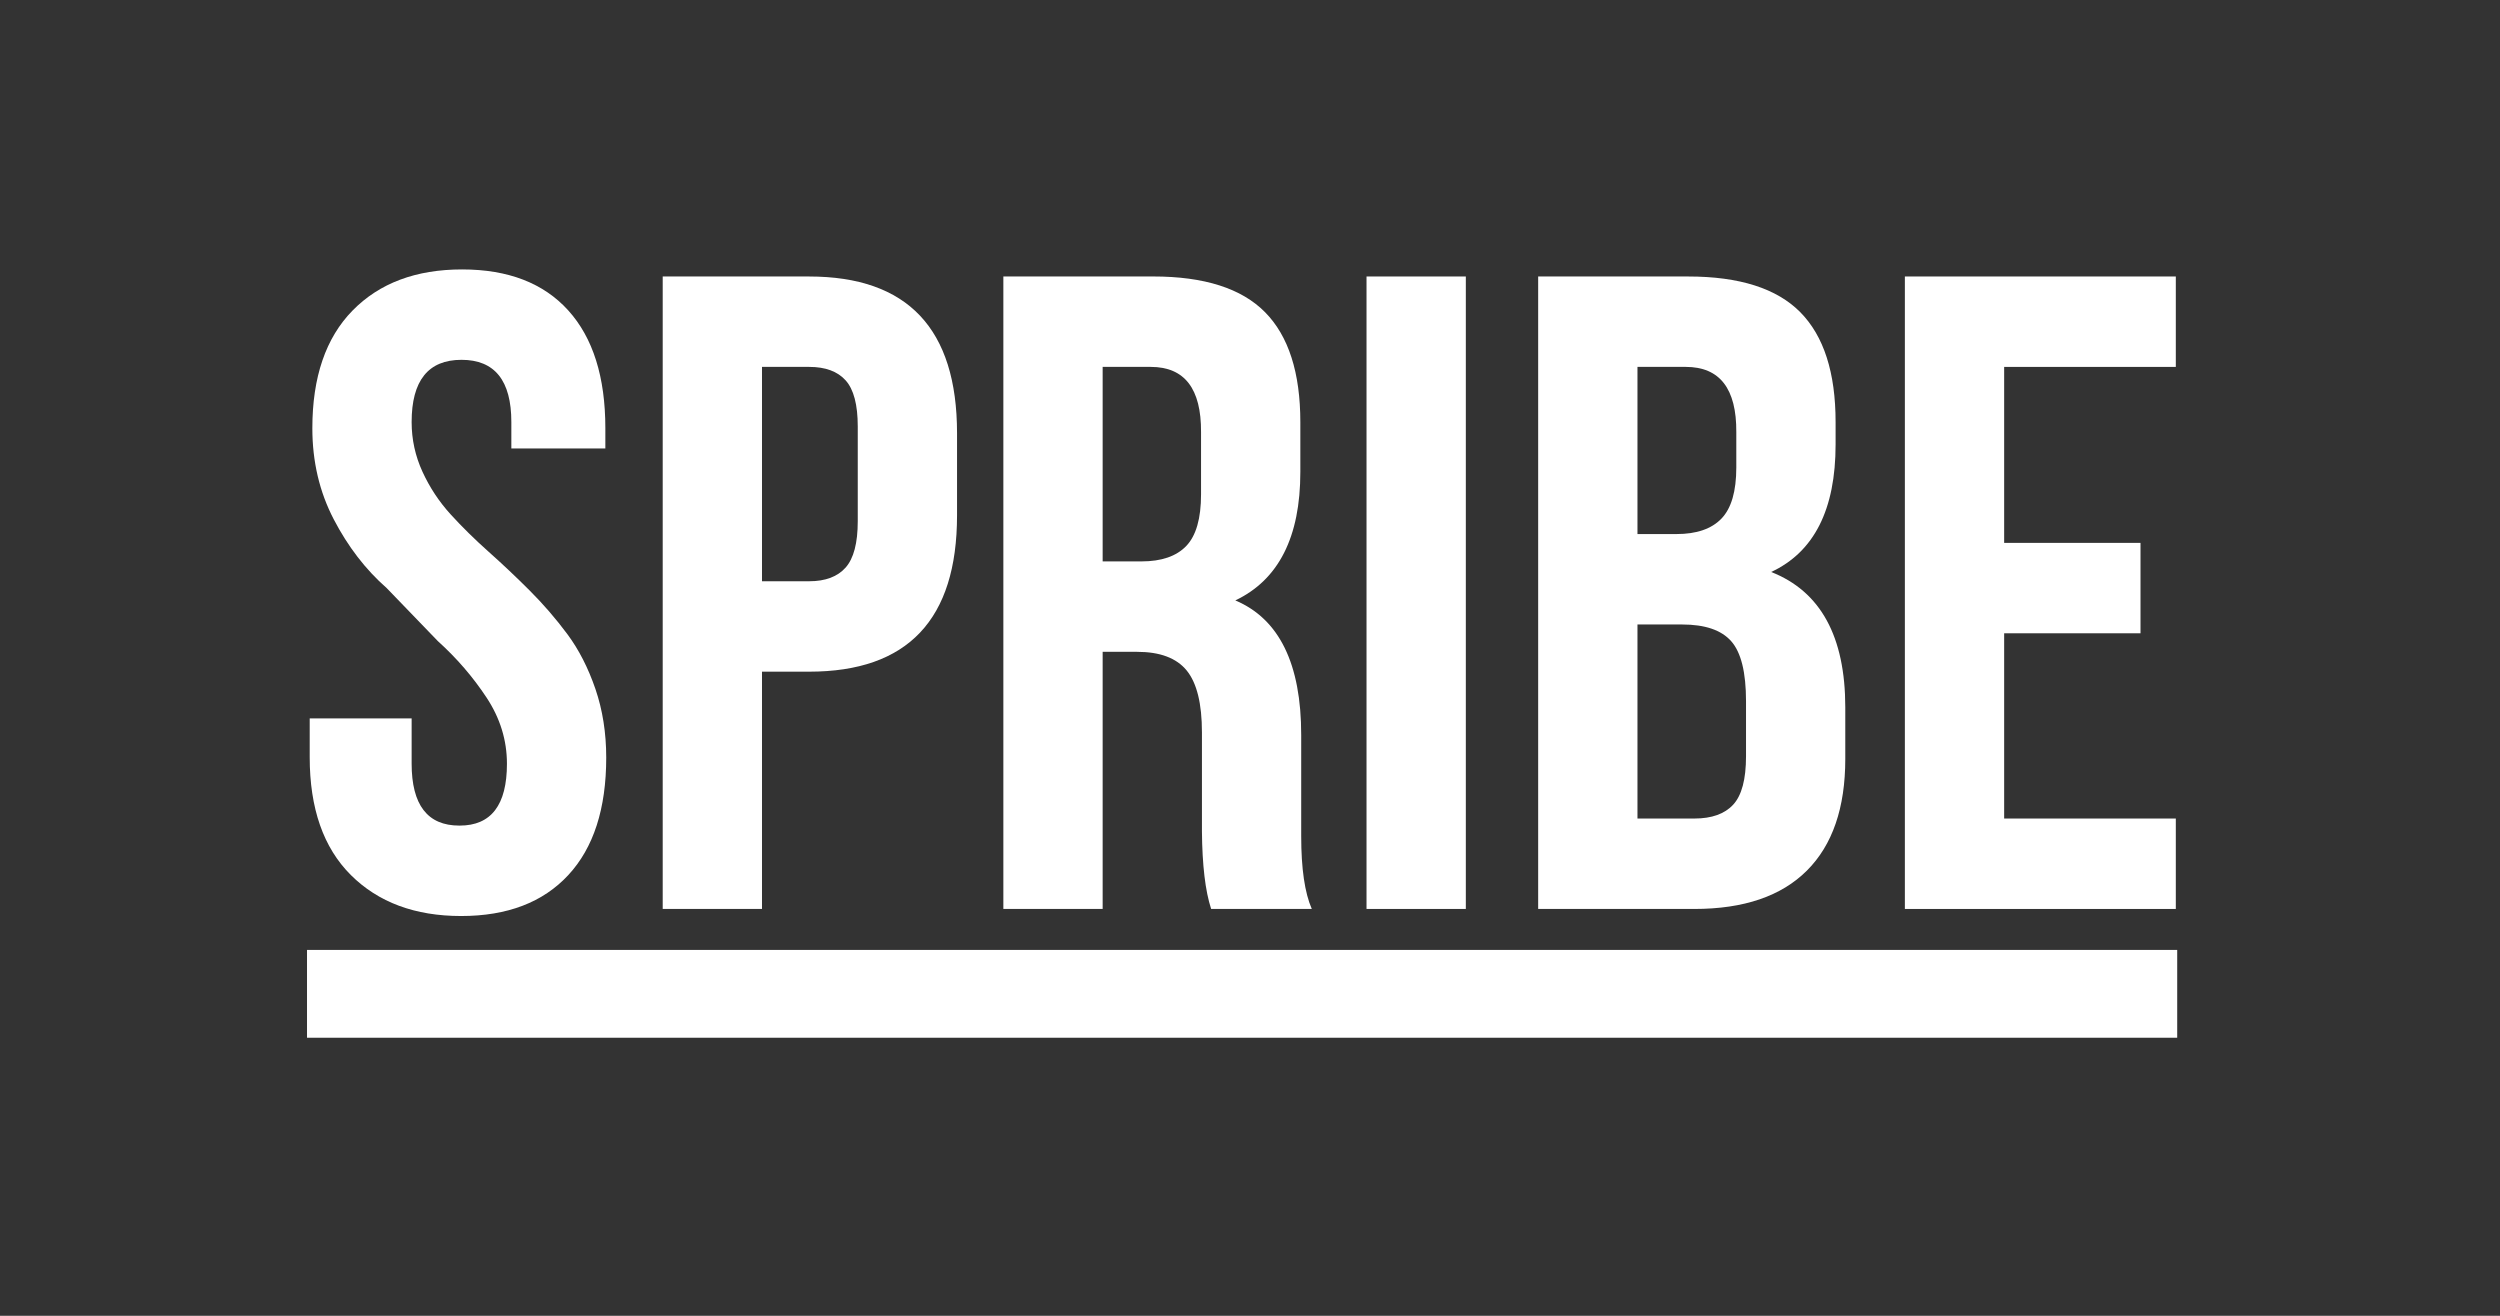
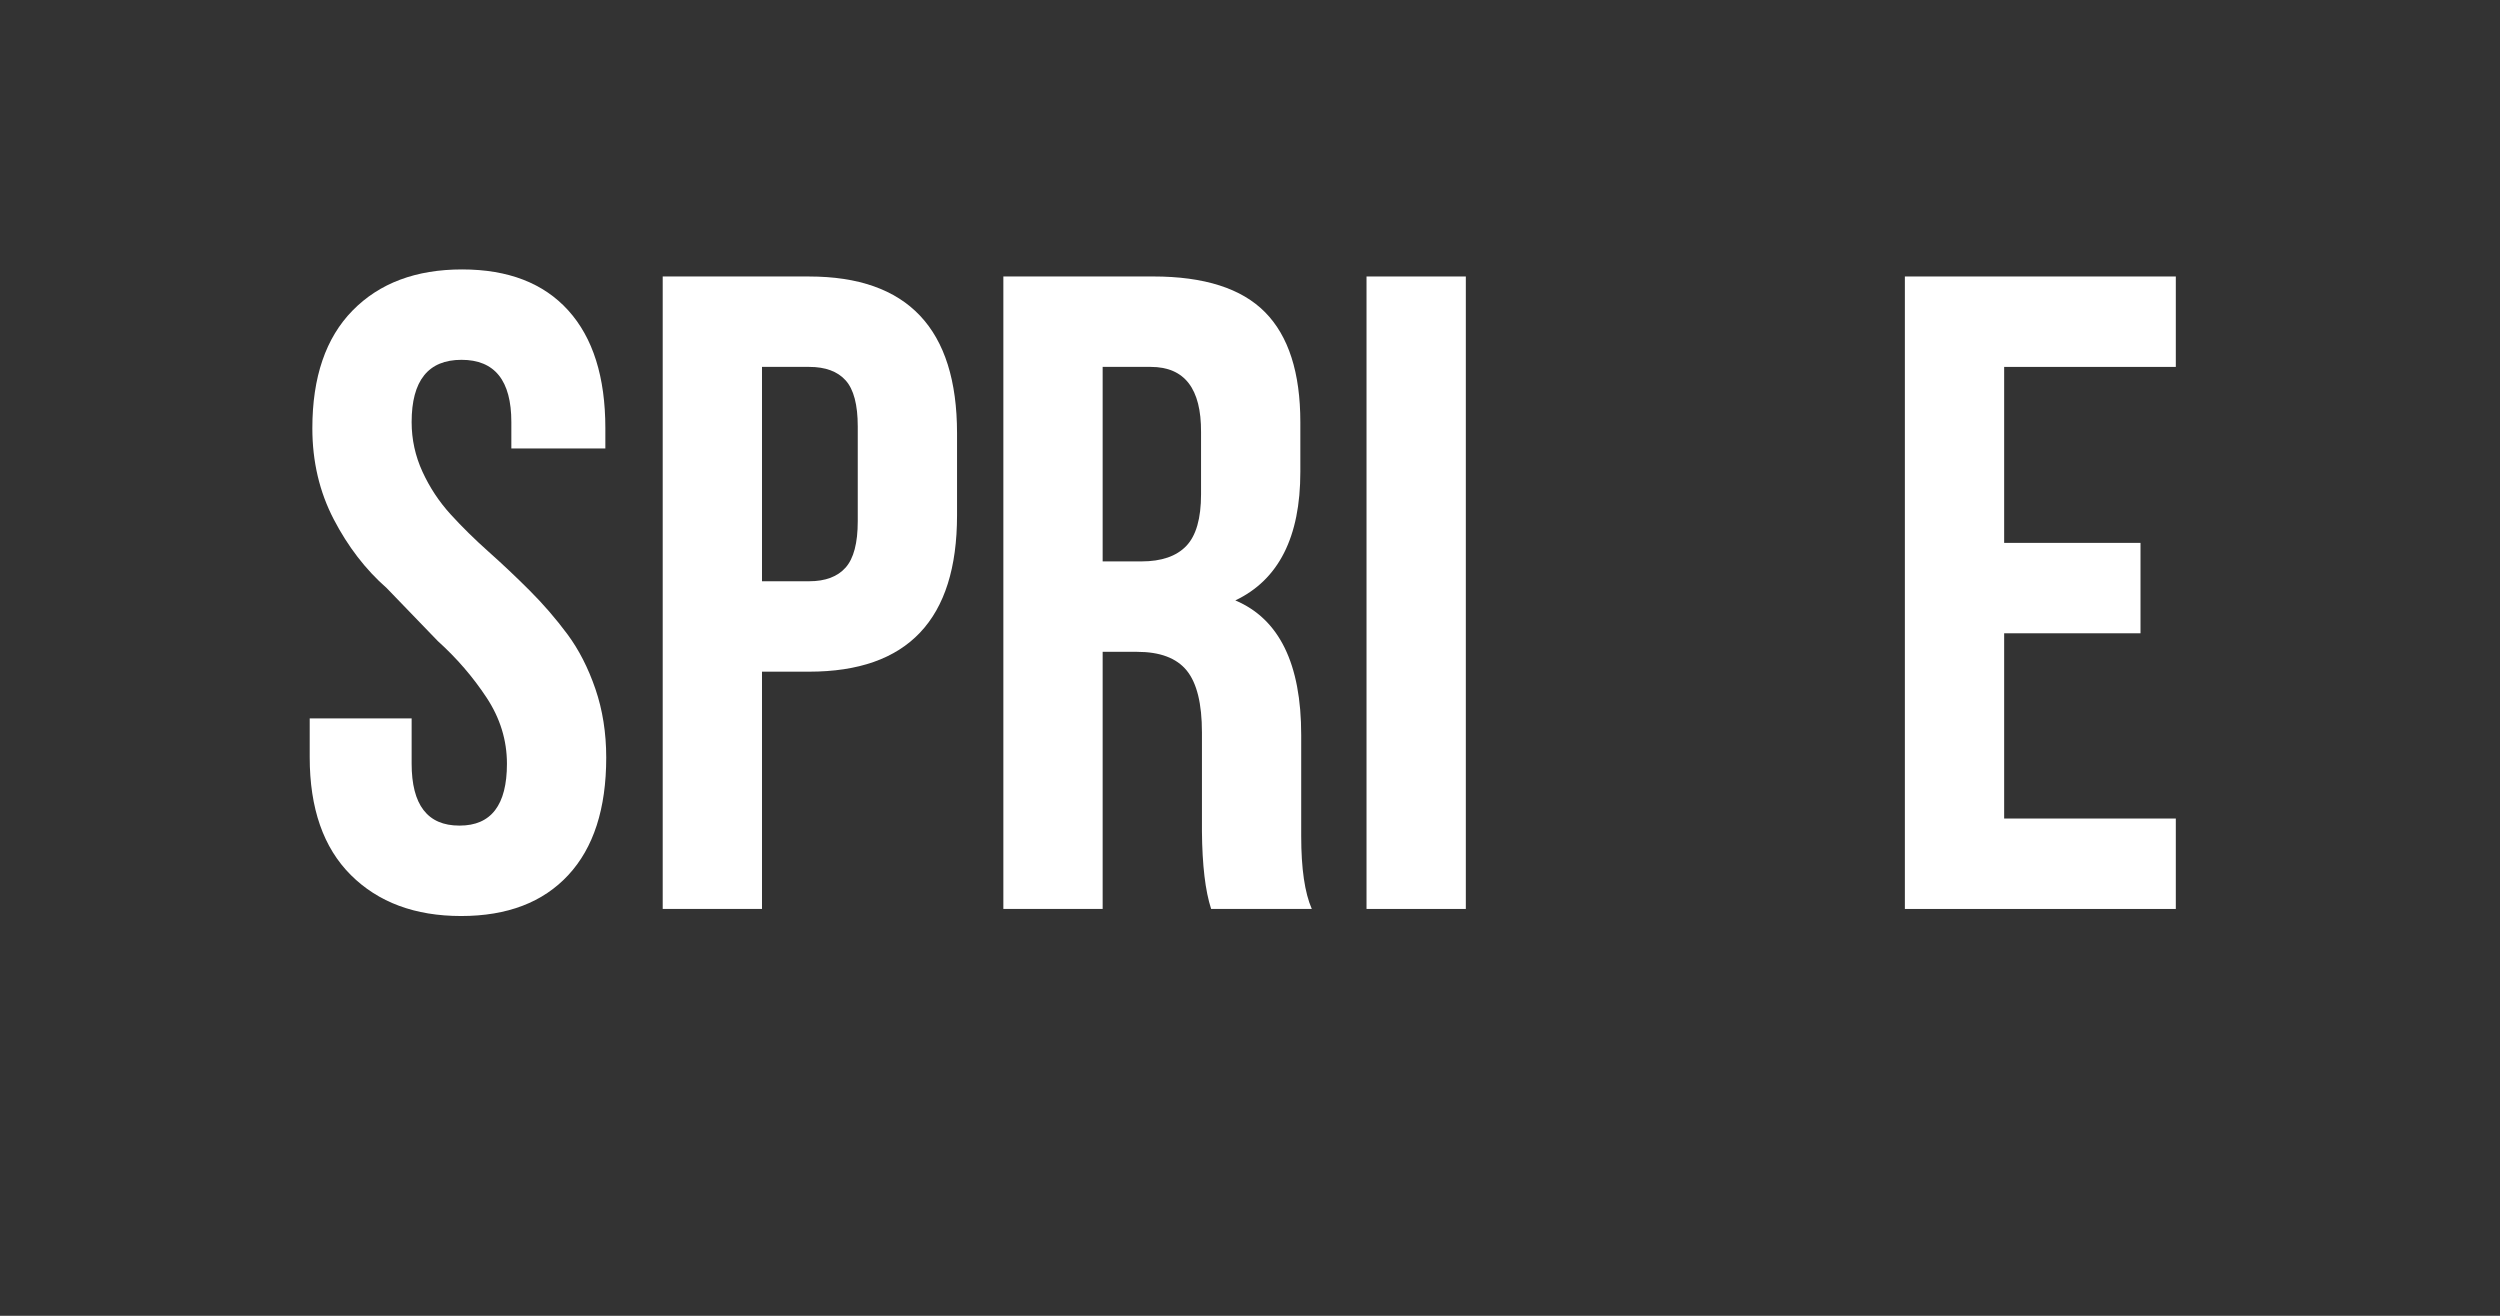
<svg xmlns="http://www.w3.org/2000/svg" width="228" height="120" viewBox="0 0 228 120" fill="none">
  <rect x="0" y="0" width="228" height="120" fill="#333333" stroke="none" />
  <path fill-rule="evenodd" clip-rule="evenodd" d="M28.245 69.059V65.52H37.541V69.639C37.541 73.408 38.99 75.294 41.888 75.294H41.925C44.795 75.294 46.233 73.414 46.233 69.657C46.233 67.51 45.614 65.498 44.373 63.618C43.133 61.739 41.651 60.02 39.926 58.463L35.266 53.633C33.341 51.943 31.73 49.849 30.433 47.353C29.135 44.855 28.486 42.09 28.486 39.057C28.486 34.39 29.711 30.81 32.161 28.314C34.609 25.819 37.937 24.572 42.141 24.572C46.345 24.572 49.573 25.819 51.827 28.312C54.081 30.806 55.208 34.386 55.208 39.051V40.902H46.635V38.49C46.635 34.708 45.12 32.816 42.088 32.816C39.056 32.816 37.541 34.71 37.541 38.494C37.541 40.078 37.872 41.588 38.531 43.025C39.191 44.461 40.046 45.755 41.098 46.91C42.149 48.063 43.309 49.204 44.575 50.331C45.841 51.459 47.092 52.641 48.326 53.876C49.559 55.11 50.7 56.431 51.748 57.841C52.793 59.249 53.644 60.914 54.302 62.833C54.959 64.753 55.288 66.839 55.288 69.094C55.288 73.749 54.135 77.32 51.827 79.808C49.52 82.296 46.263 83.541 42.057 83.541C37.851 83.541 34.497 82.294 31.995 79.8C29.494 77.306 28.245 73.725 28.245 69.059Z" fill="#fff" />
  <path fill-rule="evenodd" clip-rule="evenodd" d="M69.494 53.01H73.8C75.274 53.01 76.381 52.594 77.12 51.763C77.857 50.932 78.227 49.524 78.227 47.538V38.892C78.227 36.906 77.857 35.506 77.12 34.688C76.381 33.869 75.274 33.461 73.8 33.461H69.494V53.01ZM60.439 82.896V25.216H73.78C82.78 25.216 87.282 29.981 87.282 39.51V47.002C87.282 56.504 82.784 61.257 73.79 61.257H69.494V82.896H60.439Z" fill="#fff" />
  <path fill-rule="evenodd" clip-rule="evenodd" d="M100.562 51.2H104.102C105.927 51.2 107.289 50.73 108.188 49.792C109.086 48.853 109.535 47.285 109.535 45.086V39.414C109.562 35.447 108.033 33.461 104.947 33.461H100.562V51.2ZM91.506 82.896V25.214H105.17C109.829 25.214 113.233 26.302 115.375 28.475C117.519 30.649 118.591 33.99 118.591 38.498V43.045C118.591 48.975 116.614 52.879 112.661 54.757C116.667 56.449 118.67 60.541 118.67 67.034V75.91V76.271C118.67 79.216 118.993 81.424 119.636 82.896H110.456C109.923 81.263 109.644 78.908 109.617 75.828V66.794C109.617 64.171 109.154 62.29 108.229 61.153C107.302 60.014 105.793 59.447 103.7 59.447H100.562V82.896H91.506Z" fill="#fff" />
  <path fill-rule="evenodd" clip-rule="evenodd" d="M124.627 82.896H133.683V25.215H124.627V82.896Z" fill="#fff" />
-   <path fill-rule="evenodd" clip-rule="evenodd" d="M149.337 74.65H154.529C156.111 74.65 157.291 74.228 158.069 73.383C158.847 72.538 159.237 71.071 159.237 68.979V63.95C159.237 61.322 158.788 59.499 157.888 58.481C156.989 57.461 155.495 56.953 153.402 56.953H149.337V74.65ZM149.337 48.706H152.893C154.725 48.706 156.093 48.236 156.995 47.297C157.9 46.359 158.351 44.804 158.351 42.632V39.414C158.378 35.446 156.842 33.461 153.743 33.461H149.337V48.706ZM140.281 82.897V25.216H153.965C158.633 25.216 162.041 26.302 164.186 28.473C166.332 30.644 167.406 33.983 167.406 38.489V40.54C167.406 46.467 165.448 50.342 161.53 52.165C166.038 53.934 168.29 58.053 168.29 64.514V69.22C168.29 73.671 167.125 77.065 164.791 79.397C162.455 81.73 159.035 82.897 154.529 82.897H140.281Z" fill="#fff" />
  <path fill-rule="evenodd" clip-rule="evenodd" d="M173.724 82.897V25.215H198.434V33.462H182.779V49.511H195.214V57.756H182.779V74.65H198.434V82.897H173.724Z" fill="#fff" />
-   <path fill-rule="evenodd" clip-rule="evenodd" d="M28 94.641H198.561V86.633H28V94.641Z" fill="#fff" />
</svg>